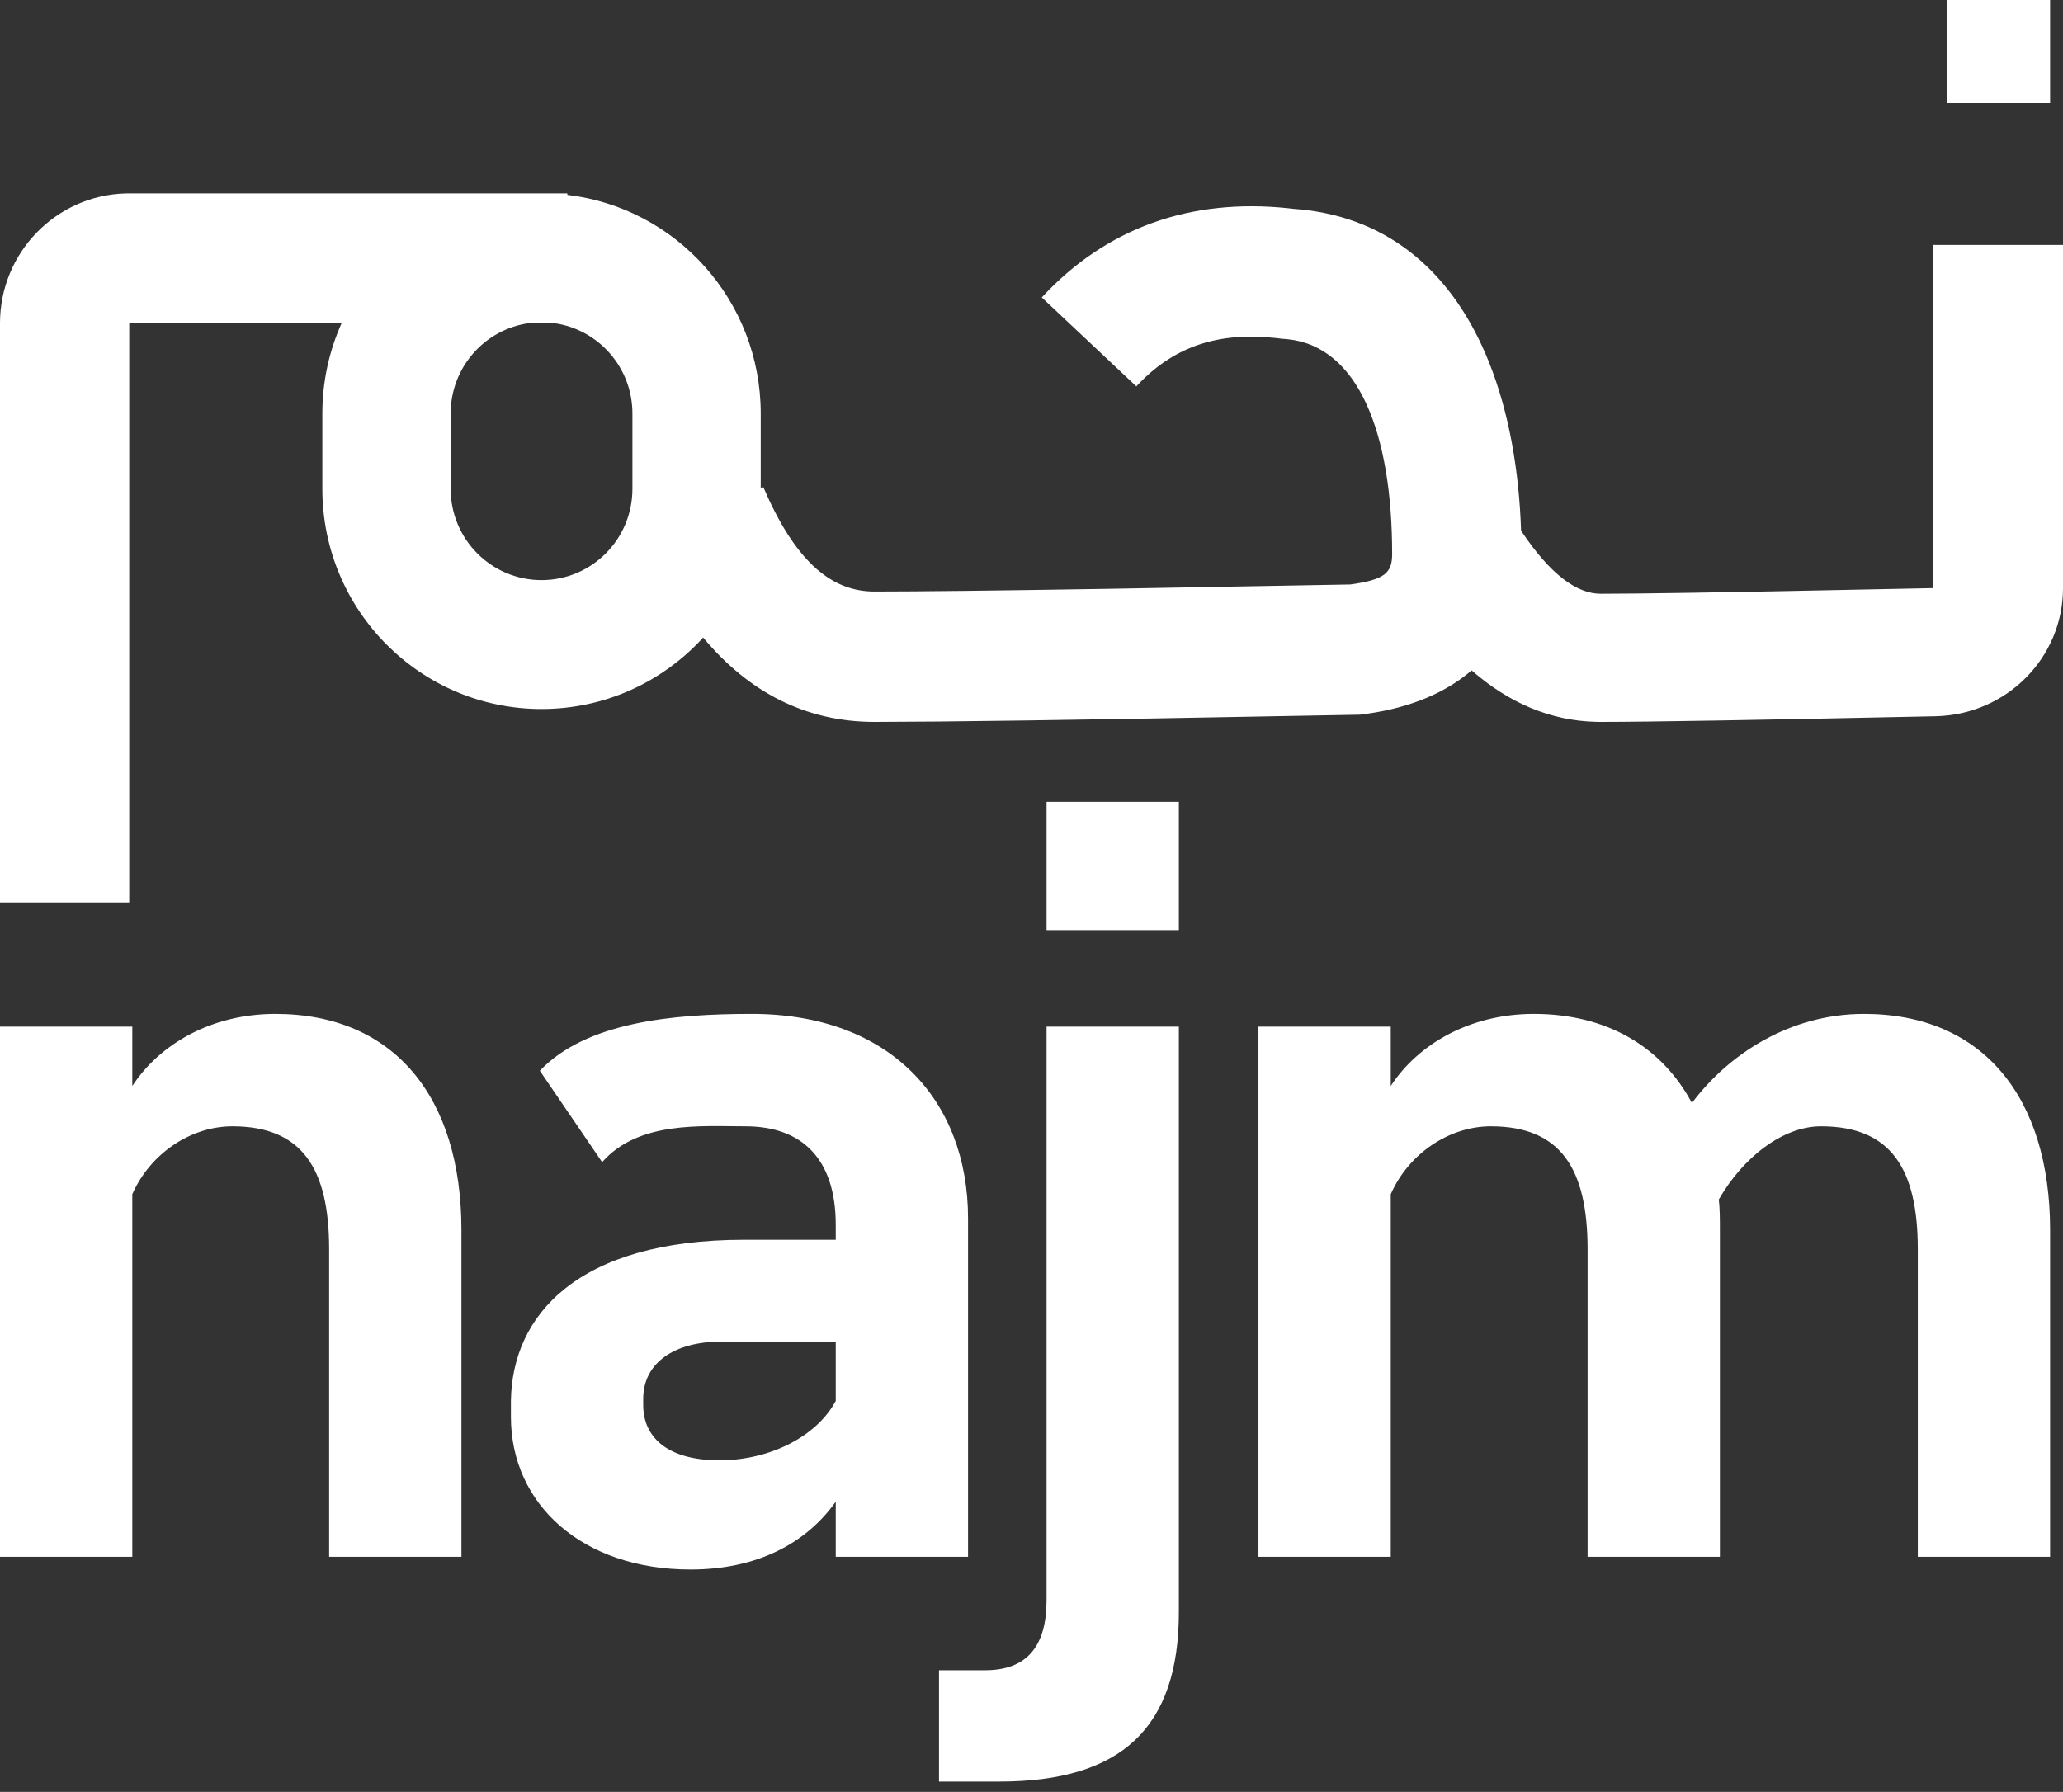
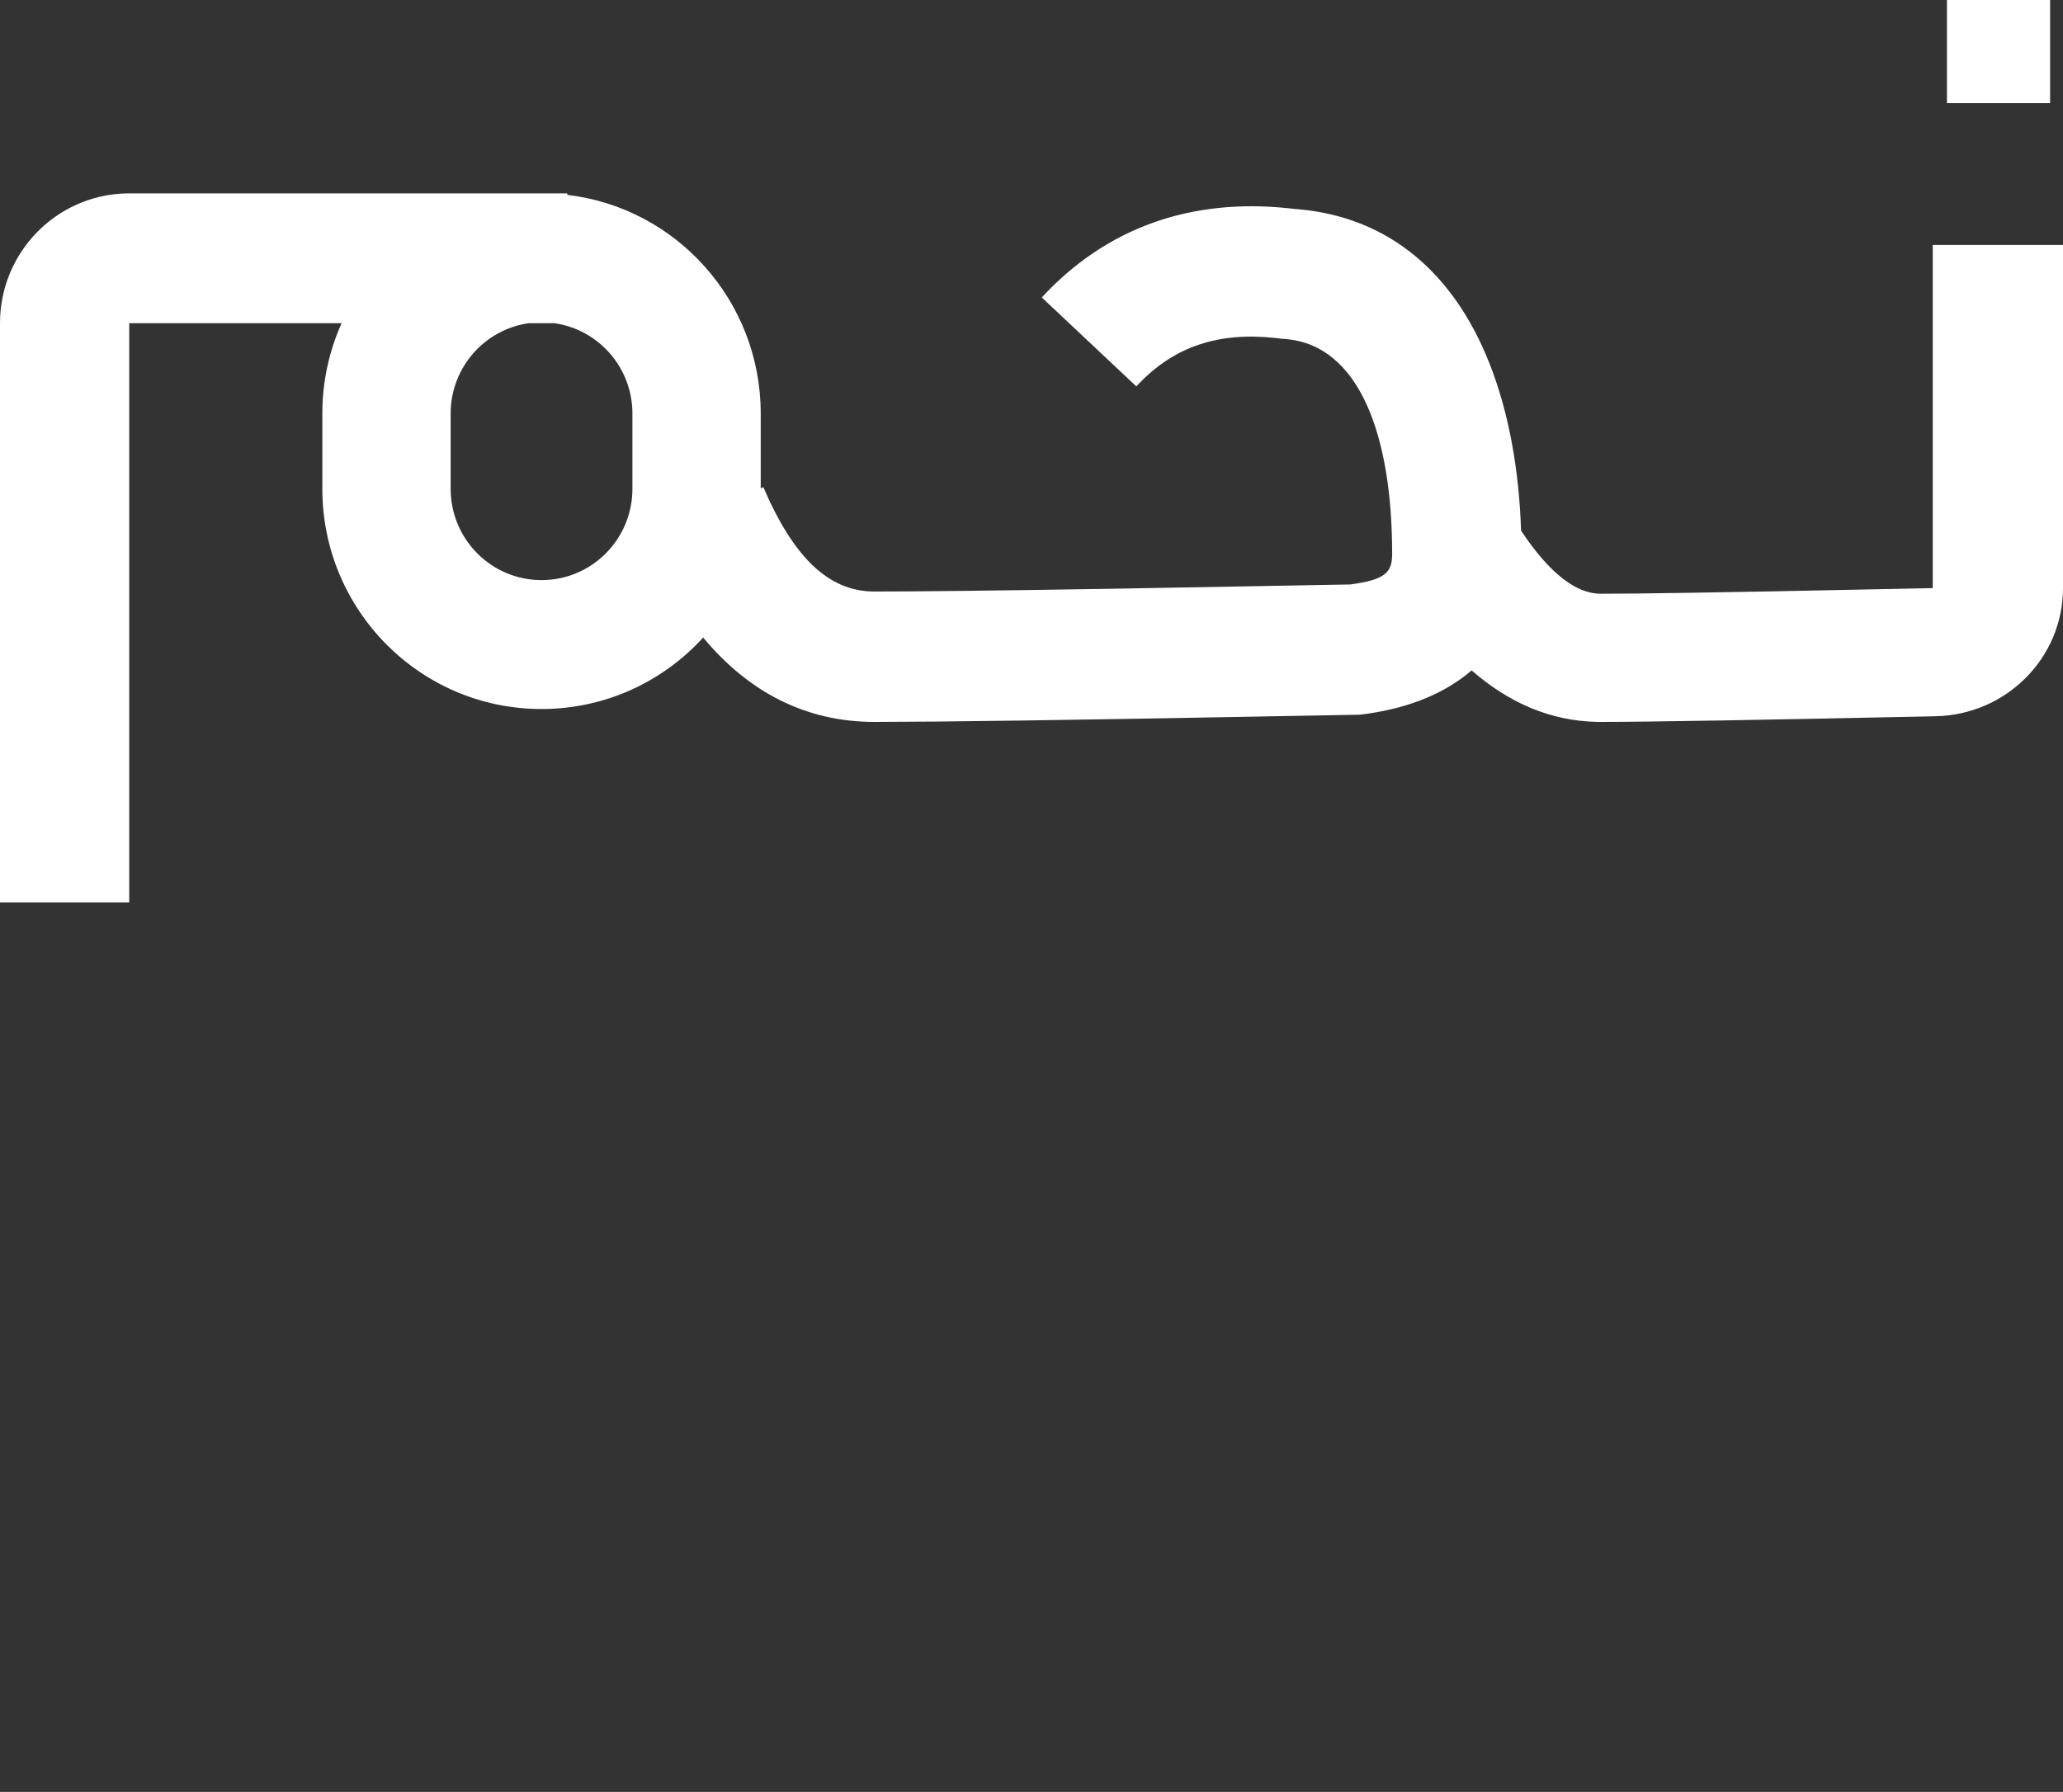
<svg xmlns="http://www.w3.org/2000/svg" width="160px" height="139px" viewBox="0 0 160 139" version="1.1">
  <rect x="0" y="0" width="160" height="139" fill="#333333" stroke="none" />
  <title>Group</title>
  <desc>Created with Sketch.</desc>
  <g id="Triial" stroke="none" stroke-width="1" fill="none" fill-rule="evenodd">
    <g id="Najm" transform="translate(-104, -74)" fill="#FFFFFF">
      <g id="Group-46">
        <g id="Group" transform="translate(104, 74)">
-           <path d="M35.788,95.429 C35.788,85.066 30.532,78.65 21.356,78.65 C16.35,78.65 12.346,81.035 10.261,84.243 L10.261,79.637 L4.54747351e-13,79.637 L4.54747351e-13,120.763 L10.261,120.763 L10.261,92.633 C11.679,89.425 14.849,87.369 18.019,87.369 C23.441,87.369 25.527,90.659 25.527,96.91 L25.527,120.763 L35.788,120.763 L35.788,95.429 Z M39.625,109.906 C39.625,116.732 45.214,121.75 53.556,121.75 C58.645,121.75 62.482,119.776 64.818,116.486 L64.818,120.763 L75.079,120.763 L75.079,94.525 C75.079,85.313 68.989,78.65 58.311,78.65 C52.029,78.65 45.44,79.314 41.867,83.058 L46.701,90.149 C49.516,86.944 54.39,87.369 57.811,87.369 C62.148,87.369 64.818,89.836 64.818,95.018 L64.818,96.17 L57.727,96.17 C44.762,96.17 39.727,102.053 39.626,108.635 L39.625,109.906 Z M55.808,113.278 C51.637,113.278 49.886,111.386 49.886,109.001 L49.886,108.507 C49.886,105.711 52.305,104.066 55.975,104.066 L64.818,104.066 L64.818,108.672 C63.316,111.468 59.646,113.278 55.808,113.278 Z M81.168,72.152 L91.429,72.152 L91.429,62.2 L81.168,62.2 L81.168,72.152 Z M81.168,124.135 C81.168,127.672 79.667,129.564 76.413,129.564 L72.826,129.564 L72.826,138.2 L77.498,138.2 C87.008,138.2 91.429,134.005 91.429,125.04 L91.429,79.637 L81.168,79.637 L81.168,124.135 Z M133.39,95.429 L133.39,120.763 L123.129,120.763 L123.129,96.91 C123.129,90.659 121.044,87.369 115.621,87.369 C112.451,87.369 109.281,89.425 107.863,92.633 L107.863,120.763 L97.602,120.763 L97.602,79.637 L107.863,79.637 L107.863,84.243 C109.949,81.035 113.953,78.65 118.958,78.65 C124.631,78.65 128.885,81.2 131.221,85.559 C134.057,81.776 138.812,78.65 144.568,78.65 C153.744,78.65 159,85.066 159,95.429 L159,120.763 L148.739,120.763 L148.739,96.91 C148.739,90.659 146.654,87.369 141.231,87.369 C138.228,87.369 135.142,89.836 133.306,93.044 C133.39,93.784 133.39,94.607 133.39,95.429 Z" id="najm" fill-rule="nonzero" />
          <path d="M44,15 L44.001,15.117 C52.447,16.112 59,23.329 59,32.083 L59,37.878 L59.203,37.791 C61.615,43.409 64.336,45.782 67.597,45.882 L67.815,45.885 C71.224,45.885 77.188,45.817 85.696,45.679 L86.308,45.669 L104.726,45.338 C107.436,44.965 107.971,44.418 107.971,42.969 C107.971,33.59 105.341,26.855 99.843,26.311 L99.595,26.291 L99.442,26.281 L98.944,26.221 C94.504,25.735 91.132,26.876 88.379,29.71 L88.131,29.973 L80.796,23.074 C85.783,17.681 92.324,15.35 99.932,16.155 L100.39,16.207 L100.748,16.236 C107.877,16.884 112.785,21.335 115.481,28.095 C117.075,32.093 117.818,36.614 117.97,41.164 C120.277,44.637 122.339,46.058 124.144,46.058 C125.583,46.058 127.899,46.033 131.087,45.983 L131.087,45.983 L137.475,45.872 L149.897,45.621 L149.897,19 L160,19 L160,45.621 C160,51.028 155.609,55.444 150.116,55.561 C136.364,55.854 127.726,56 124.144,56 L124.144,56 L123.825,55.997 C120.262,55.919 117.033,54.534 114.135,52.003 C112.123,53.742 109.389,54.883 106.088,55.357 L105.729,55.406 L105.463,55.44 L88.872,55.742 C85.437,55.8 82.362,55.848 79.646,55.887 L78.975,55.896 L72.728,55.971 L67.815,56 C62.526,56 58.075,53.714 54.536,49.455 C51.429,52.863 46.963,55 42,55 C32.611,55 25,47.352 25,37.917 L25,32.083 C25,29.584 25.534,27.211 26.493,25.071 L10.023,25.071 L10.023,70 L0,70 L0,25.071 C0,19.602 4.339,15.151 9.747,15.004 L10.023,15 L44,15 Z M42.999,25.071 L41.001,25.071 C37.581,25.558 34.951,28.512 34.951,32.083 L34.951,37.917 C34.951,41.829 38.107,45 42,45 C45.893,45 49.049,41.829 49.049,37.917 L49.049,32.083 C49.049,28.512 46.419,25.558 42.999,25.071 Z M159,0 L159,8 L151,8 L151,0 L159,0 Z" id="Combined-Shape" />
        </g>
      </g>
    </g>
  </g>
</svg>